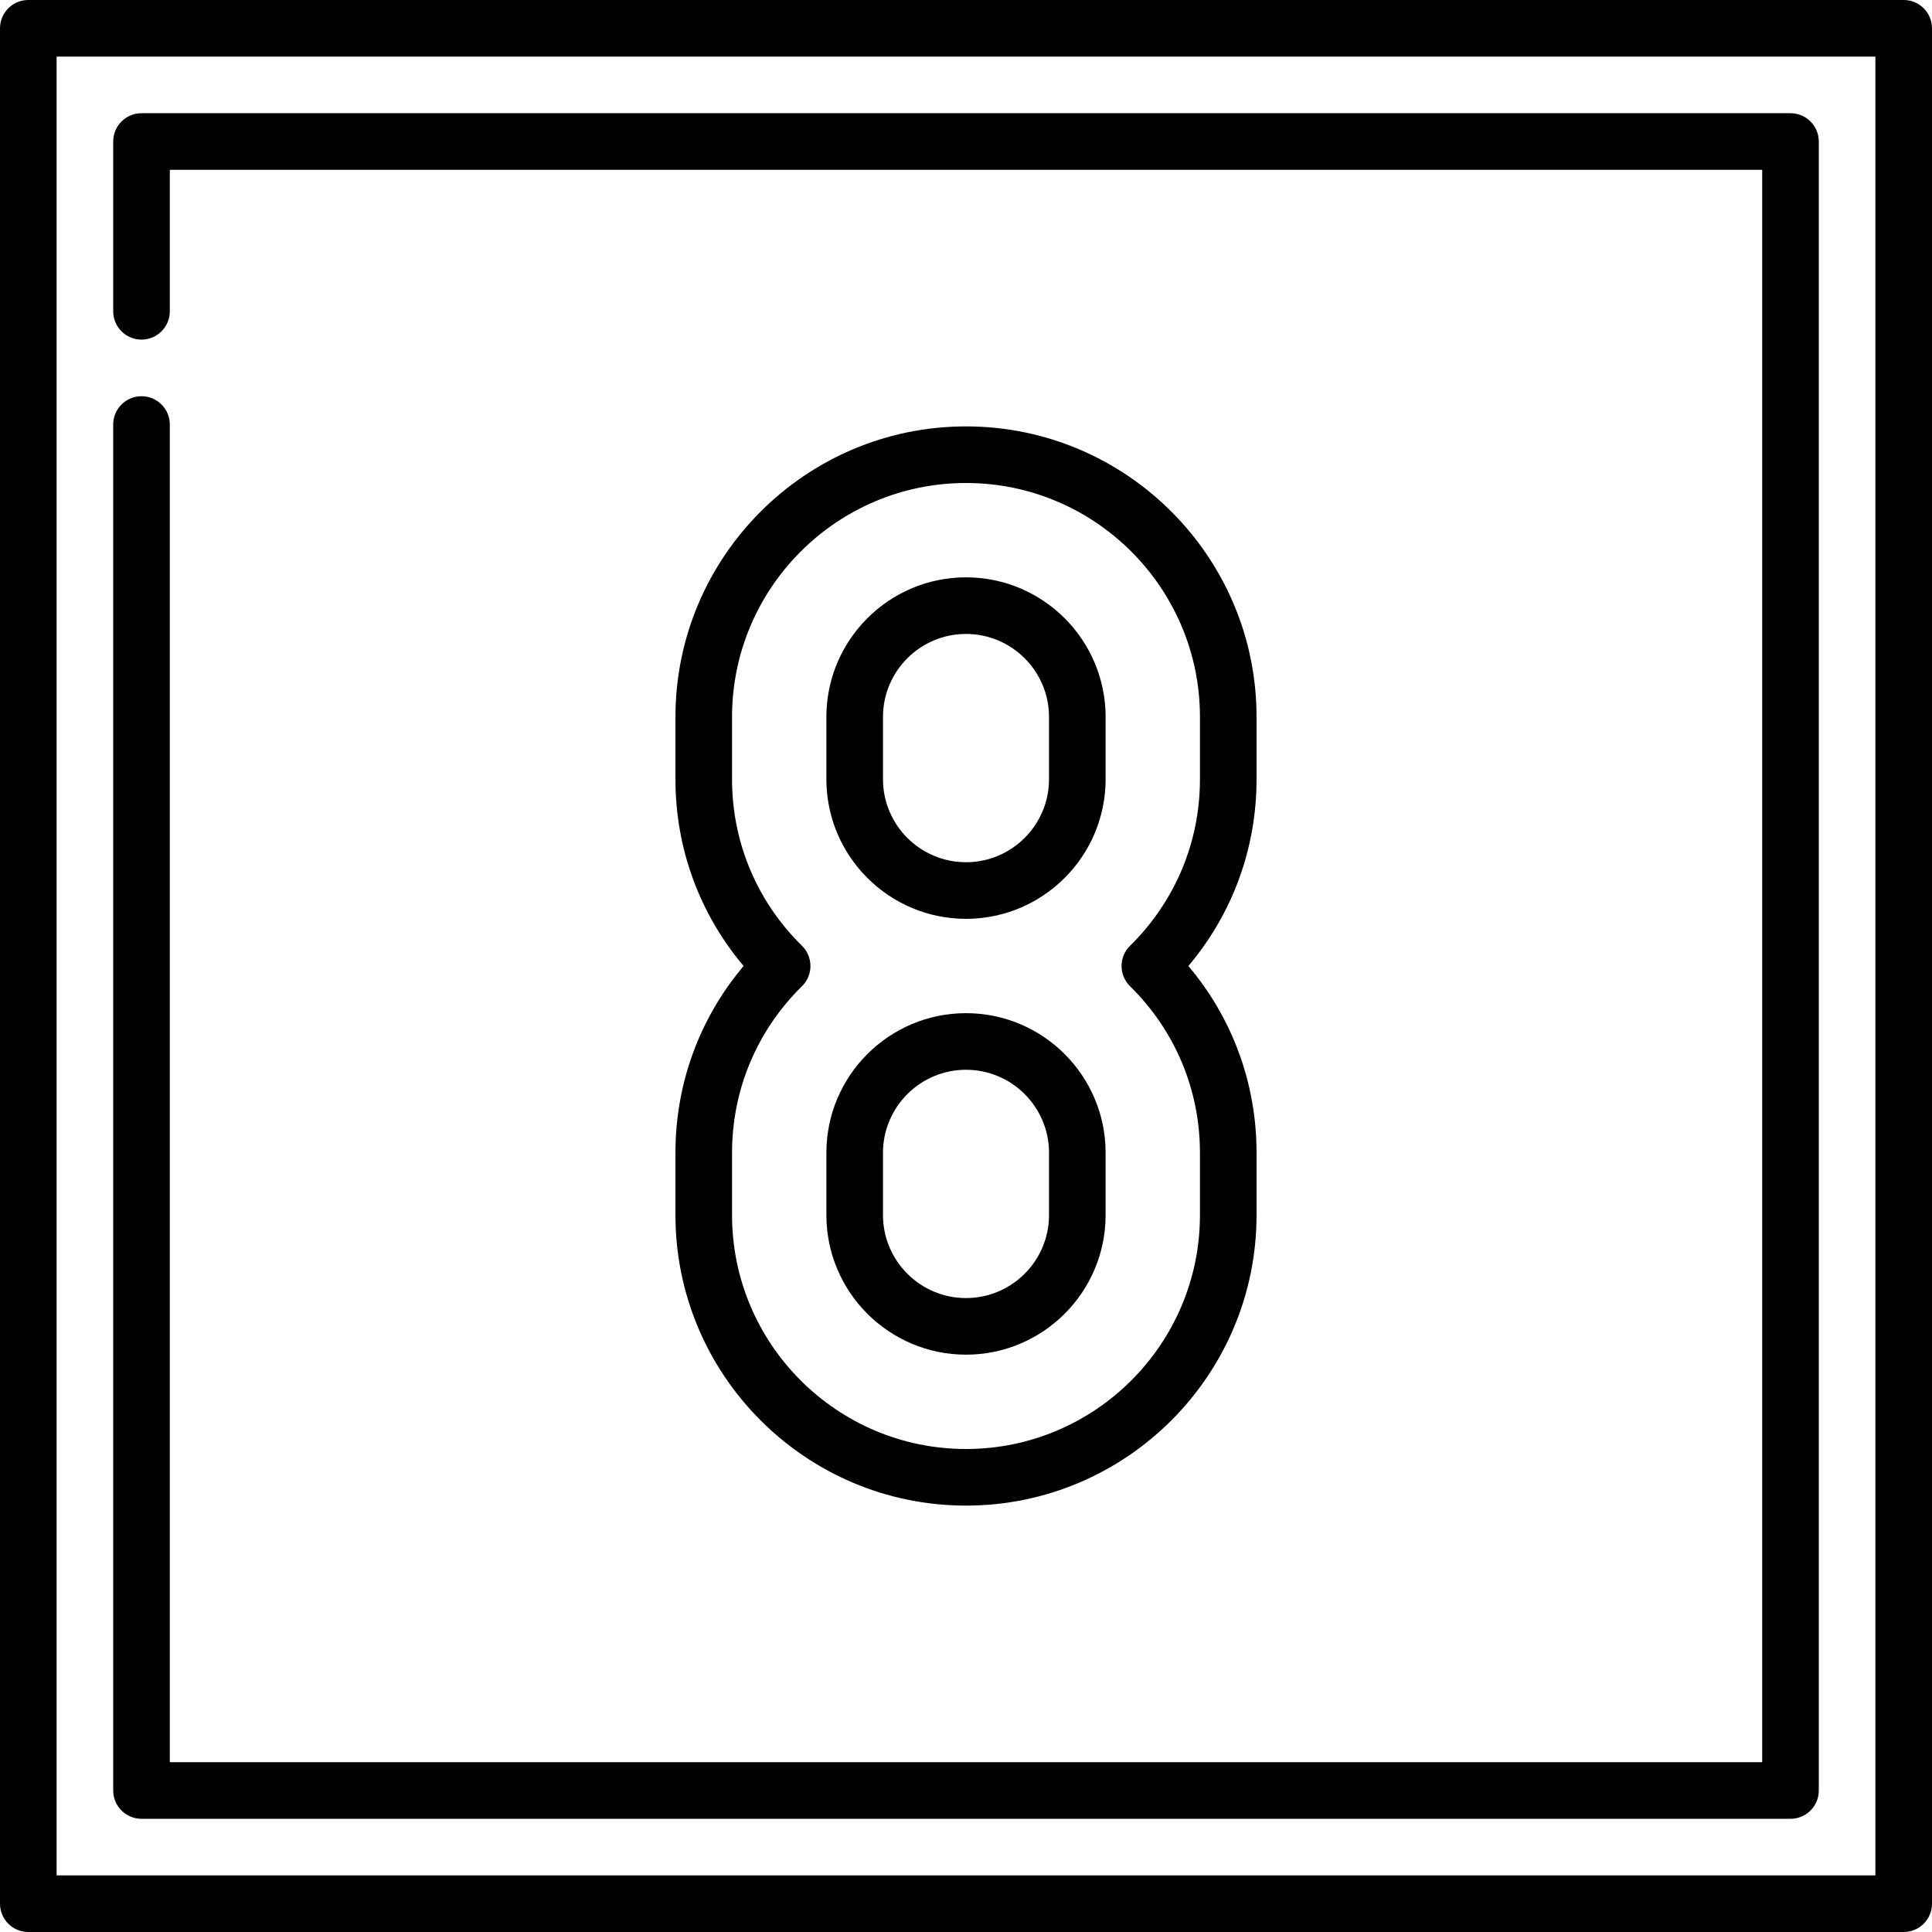
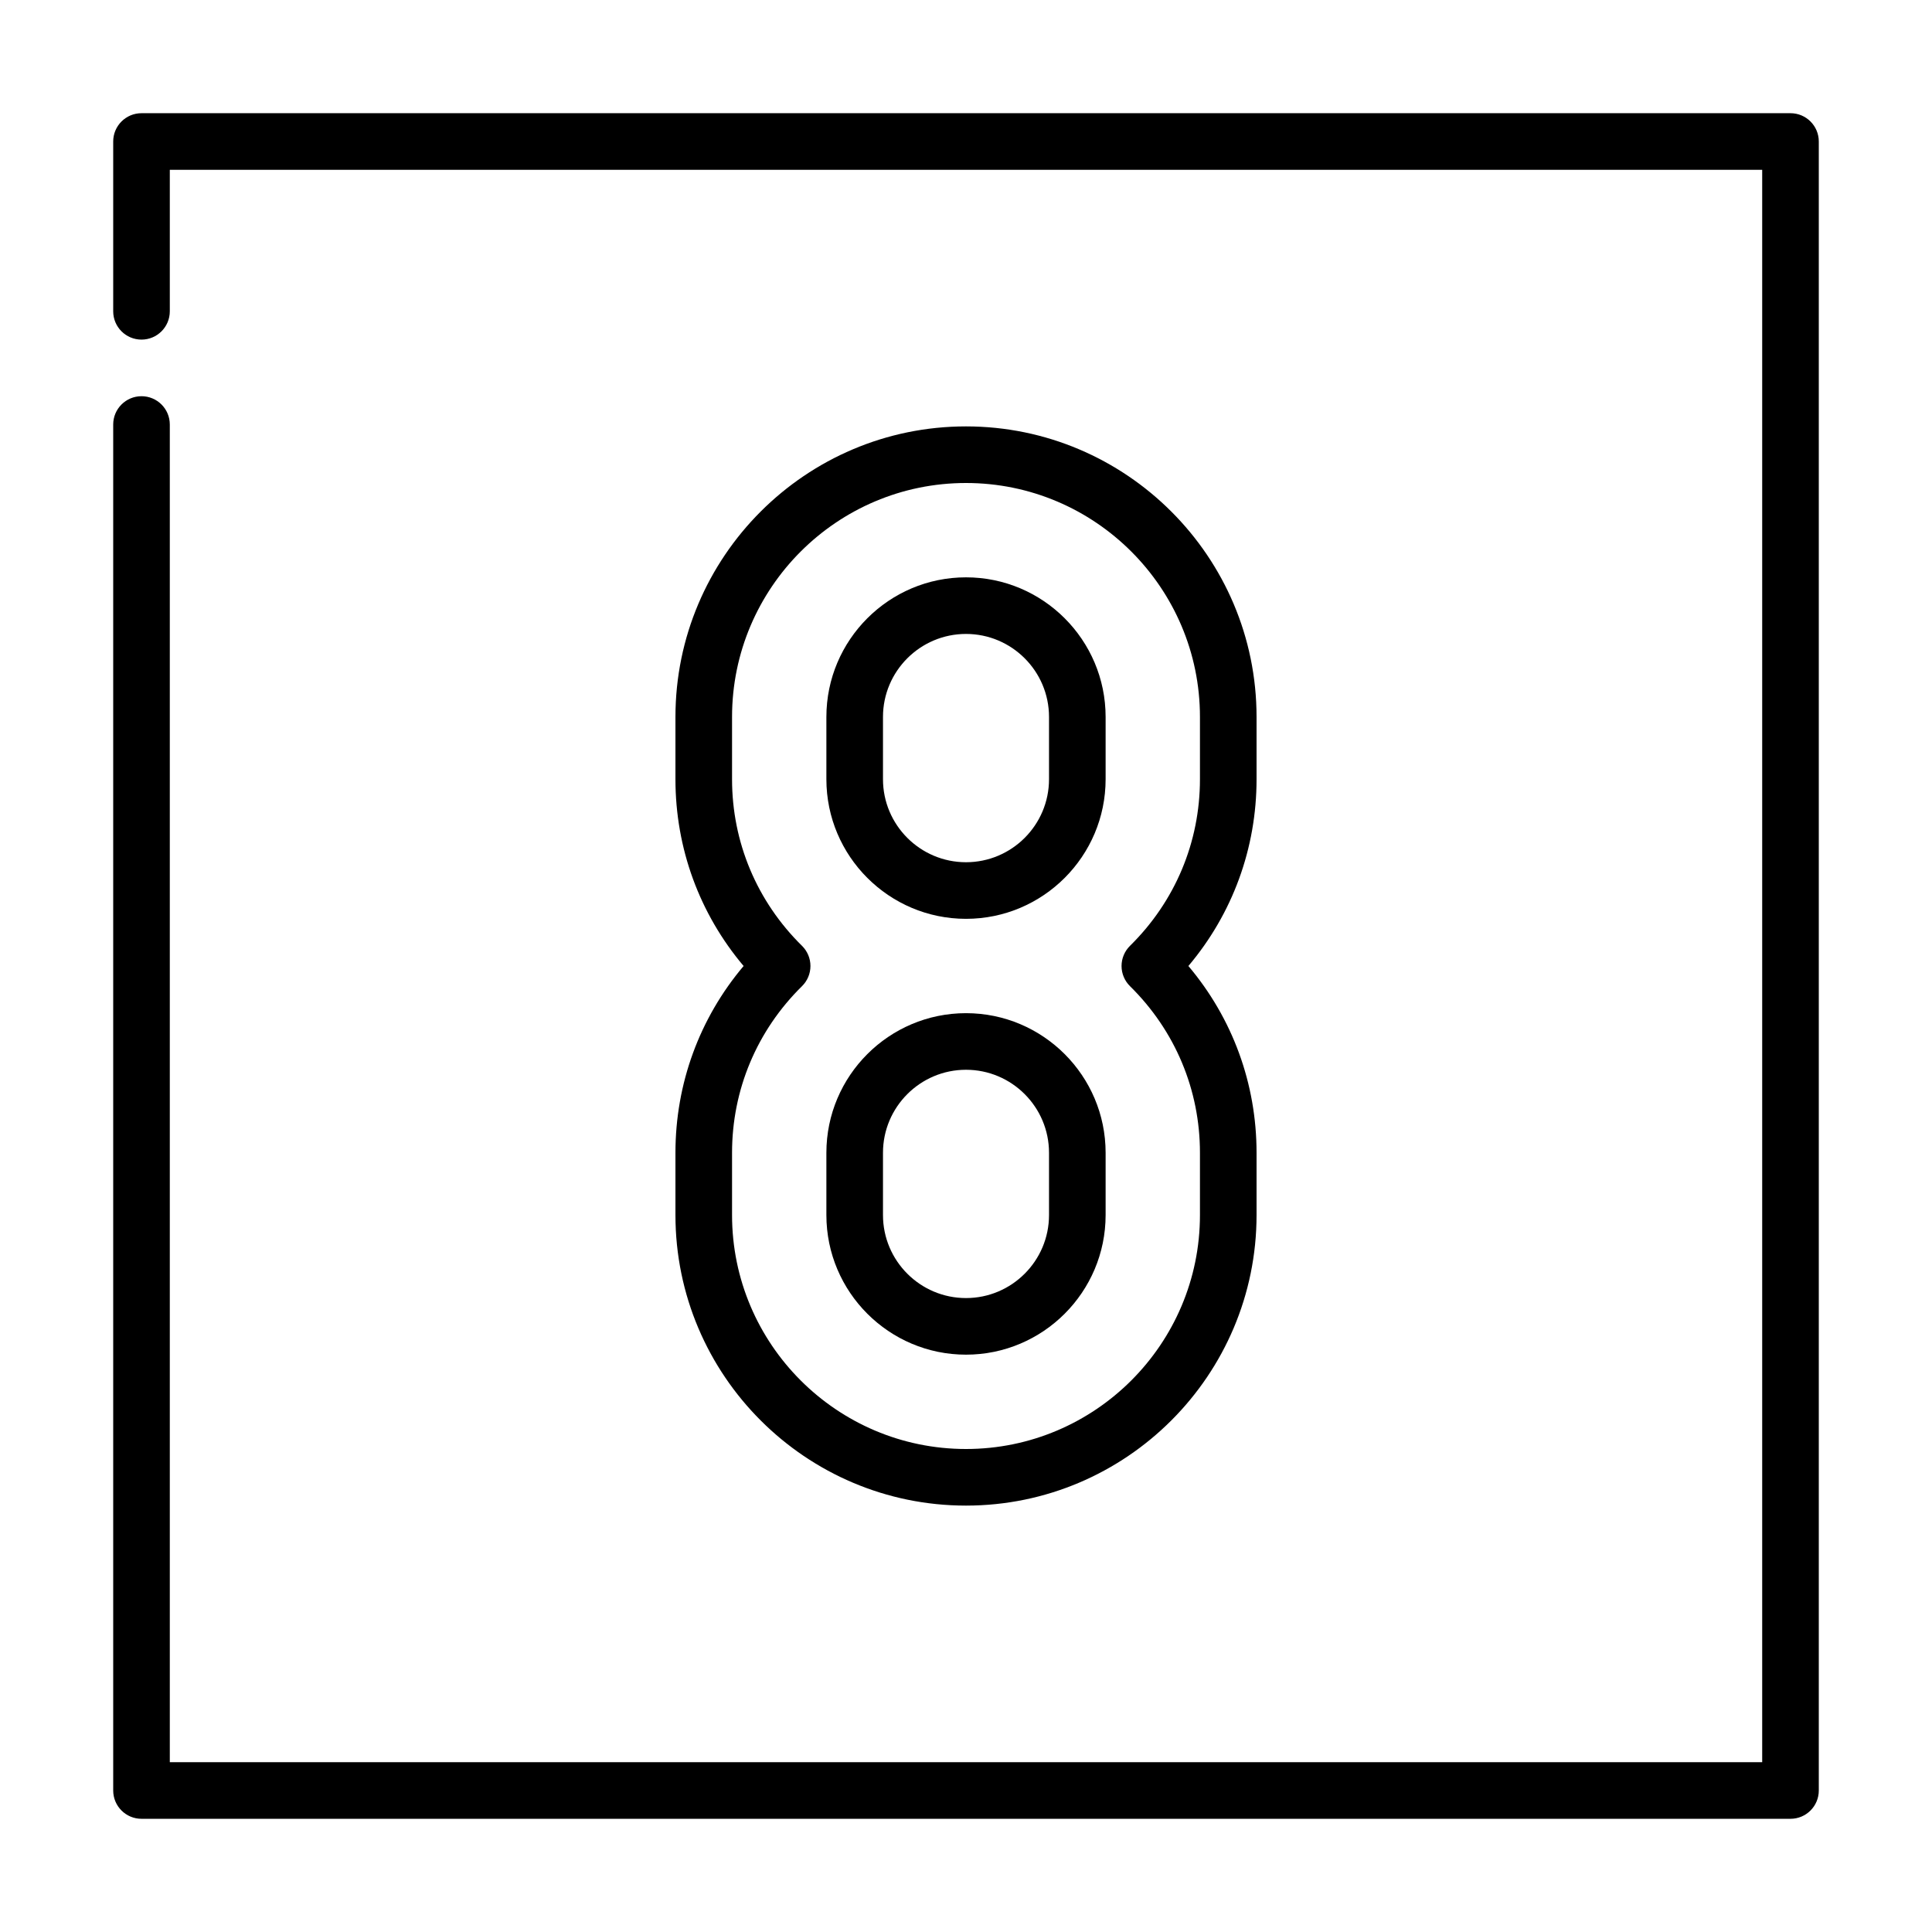
<svg xmlns="http://www.w3.org/2000/svg" version="1.1" id="Capa_1" x="0px" y="0px" viewBox="0 0 512 512" style="enable-background:new 0 0 512 512;" xml:space="preserve">
  <g>
    <g>
-       <path d="M504.5,0H7.5C3.358,0,0,3.358,0,7.5v497c0,4.142,3.358,7.5,7.5,7.5h497c4.143,0,7.5-3.358,7.5-7.5V7.5    C512,3.358,508.643,0,504.5,0z M497,497H15V15h482V497z" />
-     </g>
+       </g>
  </g>
  <g>
    <g>
      <path d="M474.5,30h-437c-4.142,0-7.5,3.358-7.5,7.5v45c0,4.142,3.358,7.5,7.5,7.5c4.142,0,7.5-3.358,7.5-7.5V45h422v422H45V112.5    c0-4.142-3.358-7.5-7.5-7.5c-4.142,0-7.5,3.358-7.5,7.5v362c0,4.142,3.358,7.5,7.5,7.5h437c4.143,0,7.5-3.358,7.5-7.5v-437    C482,33.358,478.643,30,474.5,30z" />
    </g>
  </g>
  <g>
    <g>
      <path d="M333,190c0-42.458-34.542-77-77-77s-77,34.542-77,77v16.5c0,18.317,6.367,35.64,18.063,49.5    C185.367,269.86,179,287.183,179,305.5V322c0,42.458,34.542,77,77,77s77-34.542,77-77v-16.5c0-18.318-6.366-35.641-18.063-49.5    C326.634,242.141,333,224.818,333,206.5V190z M318,206.5c0,16.706-6.584,32.387-18.539,44.155    c-1.432,1.41-2.238,3.335-2.238,5.345s0.807,3.935,2.238,5.345C311.416,273.113,318,288.794,318,305.5V322    c0,34.187-27.813,62-62,62s-62-27.813-62-62v-16.5c0-16.705,6.583-32.386,18.539-44.155c1.432-1.41,2.238-3.335,2.238-5.345    s-0.807-3.935-2.238-5.345C200.583,238.886,194,223.205,194,206.5V190c0-34.187,27.813-62,62-62s62,27.813,62,62V206.5z" />
    </g>
  </g>
  <g>
    <g>
      <path d="M256,268.5c-20.402,0-37,16.598-37,37V322c0,20.402,16.598,37,37,37c20.402,0,37-16.598,37-37v-16.5    C293,285.098,276.402,268.5,256,268.5z M278,322c0,12.131-9.869,22-22,22c-12.131,0-22-9.869-22-22v-16.5c0-12.131,9.869-22,22-22    s22,9.869,22,22V322z" />
    </g>
  </g>
  <g>
    <g>
      <path d="M256,153c-20.402,0-37,16.598-37,37v16.5c0,20.402,16.598,37,37,37c20.402,0,37-16.598,37-37V190    C293,169.598,276.402,153,256,153z M278,206.5c0,12.131-9.869,22-22,22c-12.131,0-22-9.869-22-22V190c0-12.131,9.869-22,22-22    s22,9.869,22,22V206.5z" />
    </g>
  </g>
  <g>
</g>
  <g>
</g>
  <g>
</g>
  <g>
</g>
  <g>
</g>
  <g>
</g>
  <g>
</g>
  <g>
</g>
  <g>
</g>
  <g>
</g>
  <g>
</g>
  <g>
</g>
  <g>
</g>
  <g>
</g>
  <g>
</g>
</svg>